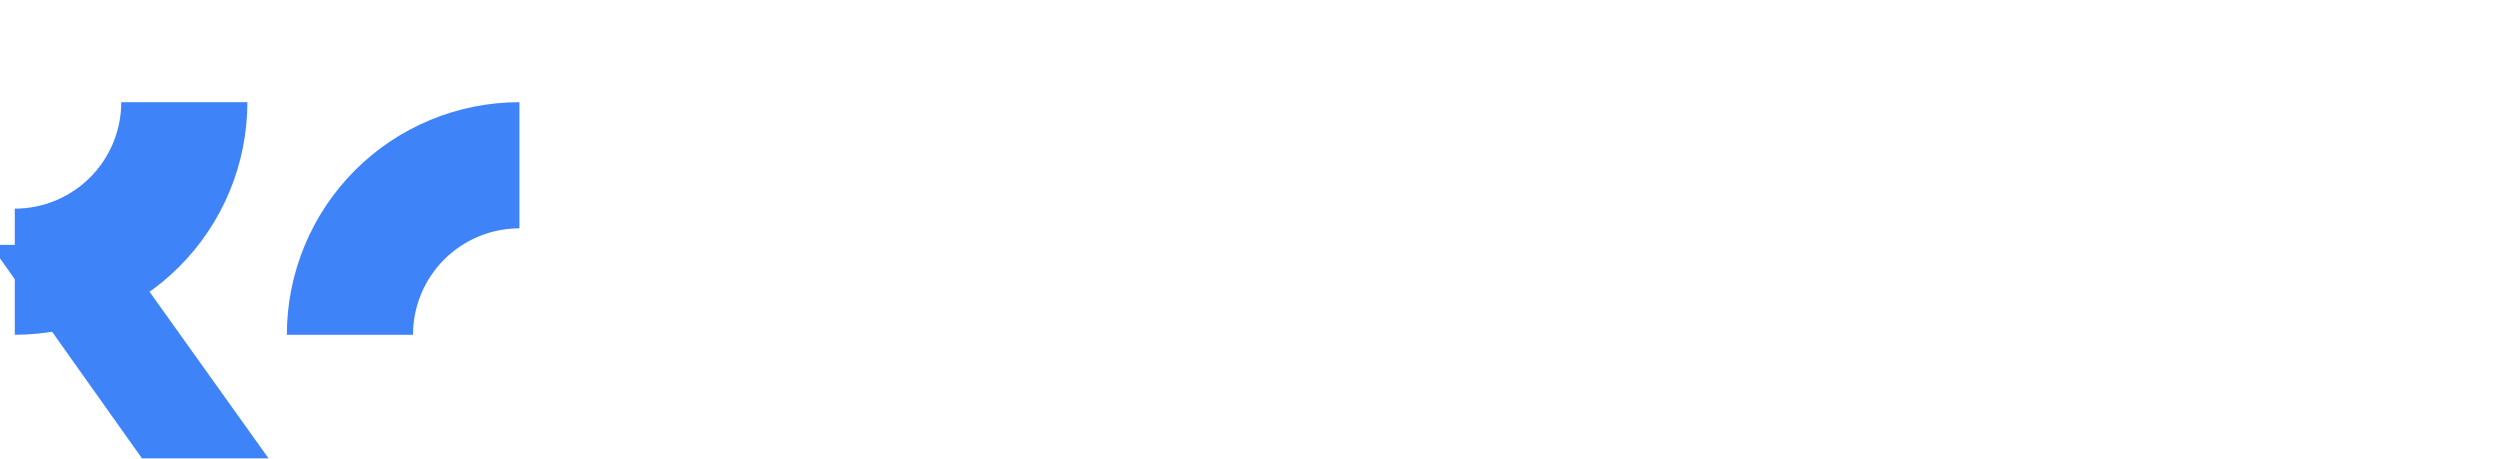
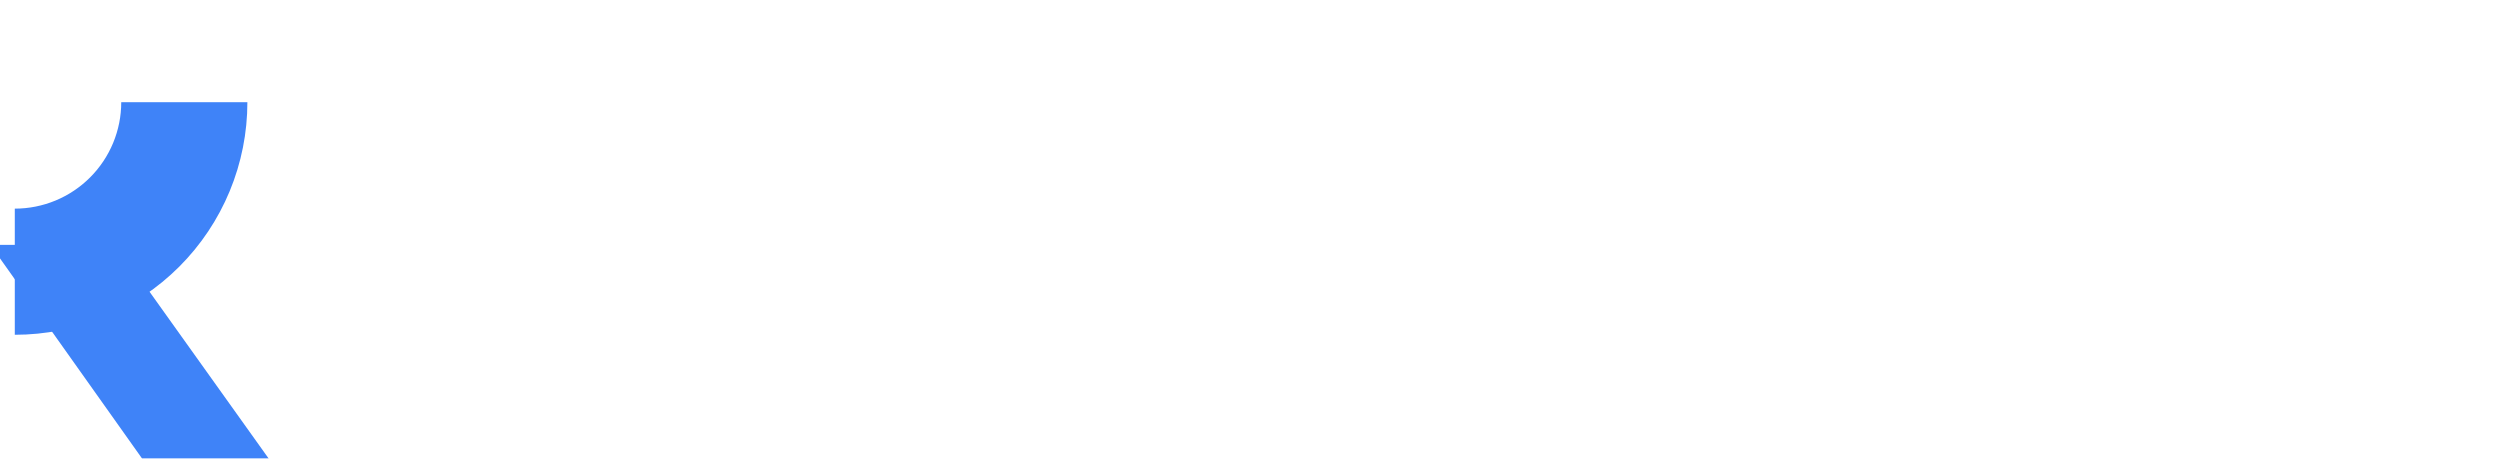
<svg xmlns="http://www.w3.org/2000/svg" width="169" height="31" viewBox="0 0 169 31" fill="none">
-   <path d="M119.276 6.857C122.751 6.857 125.795 9.155 126.714 12.515C127.662 15.847 126.226 19.408 123.268 21.217C120.33 22.969 116.616 22.579 114.089 20.297V15.869C114.662 18.202 116.761 19.925 119.276 19.925C121.43 19.925 123.382 18.633 124.215 16.623C125.048 14.641 124.589 12.342 123.067 10.791C121.516 9.269 119.218 8.81 117.237 9.643C115.226 10.476 113.933 12.429 113.933 14.582C113.933 14.701 113.939 14.819 113.947 14.936V21.172C113.947 21.188 113.954 21.203 113.962 21.214V28.793L111.904 30.033L111.549 14.582C111.549 10.303 114.997 6.857 119.276 6.857ZM101.56 6.857C105.839 6.857 109.286 10.332 109.287 14.582C109.287 18.862 105.839 22.337 101.56 22.337C97.281 22.308 93.806 18.862 93.834 14.582C93.835 10.303 97.281 6.857 101.56 6.857ZM78.913 1.503L78.933 6.985C78.916 6.998 78.905 7.018 78.905 7.041V14.775C78.905 14.79 78.91 14.804 78.917 14.815C79.038 17.665 81.374 19.925 84.254 19.925C86.408 19.925 88.362 18.633 89.195 16.623C90.028 14.641 89.567 12.343 88.045 10.821C86.495 9.27 84.197 8.81 82.215 9.643C80.584 10.319 79.427 11.732 79.047 13.391V8.884C80.47 7.569 82.321 6.857 84.254 6.857C87.385 6.857 90.199 8.724 91.406 11.624C92.583 14.525 91.923 17.857 89.711 20.069C87.5 22.28 84.168 22.941 81.296 21.735C78.396 20.529 76.529 17.713 76.529 14.582L76.586 0.337L78.913 1.503ZM142.253 6.857C146.532 6.857 150.007 10.332 150.007 14.582V22.079H147.595V21.968C147.6 21.959 147.604 21.948 147.604 21.936V14.202C147.604 14.181 147.595 14.163 147.582 14.15C147.441 12.17 146.169 10.42 144.321 9.643C142.31 8.81 140.013 9.27 138.491 10.821C136.94 12.343 136.509 14.641 137.313 16.623C138.146 18.633 140.099 19.925 142.253 19.925C144.801 19.925 146.921 18.156 147.46 15.776V20.279C144.961 22.581 141.224 22.996 138.29 21.247C135.303 19.437 133.867 15.875 134.786 12.515C135.733 9.184 138.778 6.857 142.253 6.857ZM60.954 14.582C60.982 17.512 63.367 19.868 66.296 19.868C69.226 19.867 71.609 17.512 71.638 14.582V7.518H74.022V14.582C73.965 18.833 70.518 22.222 66.296 22.222C62.046 22.222 58.599 18.833 58.57 14.582V7.518H60.954V14.582ZM48.255 6.742C52.535 6.742 55.982 10.217 55.982 14.497V22.079H53.598V14.497C53.598 11.538 51.214 9.155 48.255 9.155C45.297 9.155 42.914 11.539 42.913 14.497V22.079H40.53V14.497C40.53 10.217 43.976 6.742 48.255 6.742ZM131.955 1.503V22.079H129.571L129.628 0.366L131.955 1.503ZM160.417 6.742C164.697 6.742 168.143 10.217 168.143 14.497V22.079H165.759V14.497C165.759 11.539 163.375 9.155 160.417 9.155C157.459 9.155 155.075 11.538 155.075 14.497V22.079H152.691V14.497C152.691 10.217 156.138 6.742 160.417 6.742ZM103.599 9.643C101.617 8.81 99.291 9.27 97.769 10.821C96.247 12.343 95.788 14.641 96.621 16.623C97.454 18.633 99.406 19.925 101.56 19.925C104.518 19.925 106.903 17.541 106.903 14.582C106.903 12.429 105.609 10.476 103.599 9.643Z" fill="white" />
-   <path d="M35.114 6.908C33.049 6.908 31.005 7.315 29.097 8.105C27.189 8.895 25.456 10.053 23.996 11.513C22.536 12.973 21.378 14.707 20.588 16.614C19.798 18.522 19.391 20.567 19.391 22.631L27.919 22.631C27.919 21.686 28.105 20.751 28.466 19.878C28.828 19.005 29.358 18.212 30.026 17.543C30.694 16.875 31.487 16.345 32.36 15.983C33.233 15.622 34.169 15.436 35.114 15.436V6.908Z" fill="#3F83F8" />
+   <path d="M119.276 6.857C122.751 6.857 125.795 9.155 126.714 12.515C127.662 15.847 126.226 19.408 123.268 21.217C120.33 22.969 116.616 22.579 114.089 20.297V15.869C114.662 18.202 116.761 19.925 119.276 19.925C121.43 19.925 123.382 18.633 124.215 16.623C125.048 14.641 124.589 12.342 123.067 10.791C121.516 9.269 119.218 8.81 117.237 9.643C115.226 10.476 113.933 12.429 113.933 14.582C113.933 14.701 113.939 14.819 113.947 14.936V21.172C113.947 21.188 113.954 21.203 113.962 21.214V28.793L111.904 30.033L111.549 14.582C111.549 10.303 114.997 6.857 119.276 6.857ZM101.56 6.857C105.839 6.857 109.286 10.332 109.287 14.582C109.287 18.862 105.839 22.337 101.56 22.337C97.281 22.308 93.806 18.862 93.834 14.582C93.835 10.303 97.281 6.857 101.56 6.857ZM78.913 1.503L78.933 6.985C78.916 6.998 78.905 7.018 78.905 7.041V14.775C78.905 14.79 78.91 14.804 78.917 14.815C79.038 17.665 81.374 19.925 84.254 19.925C86.408 19.925 88.362 18.633 89.195 16.623C90.028 14.641 89.567 12.343 88.045 10.821C86.495 9.27 84.197 8.81 82.215 9.643C80.584 10.319 79.427 11.732 79.047 13.391V8.884C80.47 7.569 82.321 6.857 84.254 6.857C87.385 6.857 90.199 8.724 91.406 11.624C92.583 14.525 91.923 17.857 89.711 20.069C87.5 22.28 84.168 22.941 81.296 21.735C78.396 20.529 76.529 17.713 76.529 14.582L76.586 0.337L78.913 1.503ZM142.253 6.857C146.532 6.857 150.007 10.332 150.007 14.582V22.079H147.595V21.968C147.6 21.959 147.604 21.948 147.604 21.936V14.202C147.604 14.181 147.595 14.163 147.582 14.15C147.441 12.17 146.169 10.42 144.321 9.643C142.31 8.81 140.013 9.27 138.491 10.821C136.94 12.343 136.509 14.641 137.313 16.623C138.146 18.633 140.099 19.925 142.253 19.925C144.801 19.925 146.921 18.156 147.46 15.776V20.279C144.961 22.581 141.224 22.996 138.29 21.247C135.303 19.437 133.867 15.875 134.786 12.515C135.733 9.184 138.778 6.857 142.253 6.857ZM60.954 14.582C60.982 17.512 63.367 19.868 66.296 19.868C69.226 19.867 71.609 17.512 71.638 14.582V7.518H74.022V14.582C73.965 18.833 70.518 22.222 66.296 22.222C62.046 22.222 58.599 18.833 58.57 14.582V7.518H60.954V14.582ZM48.255 6.742C52.535 6.742 55.982 10.217 55.982 14.497V22.079H53.598V14.497C53.598 11.538 51.214 9.155 48.255 9.155C45.297 9.155 42.914 11.539 42.913 14.497V22.079H40.53V14.497C40.53 10.217 43.976 6.742 48.255 6.742ZM131.955 1.503V22.079L129.628 0.366L131.955 1.503ZM160.417 6.742C164.697 6.742 168.143 10.217 168.143 14.497V22.079H165.759V14.497C165.759 11.539 163.375 9.155 160.417 9.155C157.459 9.155 155.075 11.538 155.075 14.497V22.079H152.691V14.497C152.691 10.217 156.138 6.742 160.417 6.742ZM103.599 9.643C101.617 8.81 99.291 9.27 97.769 10.821C96.247 12.343 95.788 14.641 96.621 16.623C97.454 18.633 99.406 19.925 101.56 19.925C104.518 19.925 106.903 17.541 106.903 14.582C106.903 12.429 105.609 10.476 103.599 9.643Z" fill="white" />
  <path d="M1 22.631C3.065 22.631 5.109 22.225 7.017 21.434C8.925 20.644 10.658 19.486 12.118 18.026C13.578 16.566 14.736 14.833 15.526 12.925C16.317 11.018 16.723 8.973 16.723 6.908L8.196 6.908C8.196 7.853 8.01 8.789 7.648 9.662C7.286 10.535 6.756 11.328 6.088 11.996C5.42 12.664 4.627 13.194 3.754 13.556C2.881 13.918 1.945 14.104 1 14.104L1 22.631Z" fill="#3F83F8" />
  <g filter="url(#filter0_dddd_1_3181)">
    <path d="M8.23 6.908L19.391 22.631H27.954L16.724 6.908H8.23Z" fill="#3F83F8" />
  </g>
  <defs>
    <filter id="filter0_dddd_1_3181" x="0.687" y="6.24" width="27.936" height="24.317" filterUnits="userSpaceOnUse" color-interpolation-filters="sRGB">
      <feFlood flood-opacity="0" result="BackgroundImageFix" />
      <feColorMatrix in="SourceAlpha" type="matrix" values="0 0 0 0 0 0 0 0 0 0 0 0 0 0 0 0 0 0 127 0" result="hardAlpha" />
      <feOffset dx="-0.286" dy="0.286" />
      <feGaussianBlur stdDeviation="0.477" />
      <feColorMatrix type="matrix" values="0 0 0 0 0 0 0 0 0 0 0 0 0 0 0 0 0 0 0.15 0" />
      <feBlend mode="normal" in2="BackgroundImageFix" result="effect1_dropShadow_1_3181" />
      <feColorMatrix in="SourceAlpha" type="matrix" values="0 0 0 0 0 0 0 0 0 0 0 0 0 0 0 0 0 0 127 0" result="hardAlpha" />
      <feOffset dx="-1.146" dy="1.337" />
      <feGaussianBlur stdDeviation="0.859" />
      <feColorMatrix type="matrix" values="0 0 0 0 0 0 0 0 0 0 0 0 0 0 0 0 0 0 0.13 0" />
      <feBlend mode="normal" in2="effect1_dropShadow_1_3181" result="effect2_dropShadow_1_3181" />
      <feColorMatrix in="SourceAlpha" type="matrix" values="0 0 0 0 0 0 0 0 0 0 0 0 0 0 0 0 0 0 127 0" result="hardAlpha" />
      <feOffset dx="-2.674" dy="2.864" />
      <feGaussianBlur stdDeviation="1.194" />
      <feColorMatrix type="matrix" values="0 0 0 0 0 0 0 0 0 0 0 0 0 0 0 0 0 0 0.08 0" />
      <feBlend mode="normal" in2="effect2_dropShadow_1_3181" result="effect3_dropShadow_1_3181" />
      <feColorMatrix in="SourceAlpha" type="matrix" values="0 0 0 0 0 0 0 0 0 0 0 0 0 0 0 0 0 0 127 0" result="hardAlpha" />
      <feOffset dx="-4.774" dy="5.156" />
      <feGaussianBlur stdDeviation="1.384" />
      <feColorMatrix type="matrix" values="0 0 0 0 0 0 0 0 0 0 0 0 0 0 0 0 0 0 0.02 0" />
      <feBlend mode="normal" in2="effect3_dropShadow_1_3181" result="effect4_dropShadow_1_3181" />
      <feBlend mode="normal" in="SourceGraphic" in2="effect4_dropShadow_1_3181" result="shape" />
    </filter>
  </defs>
</svg>